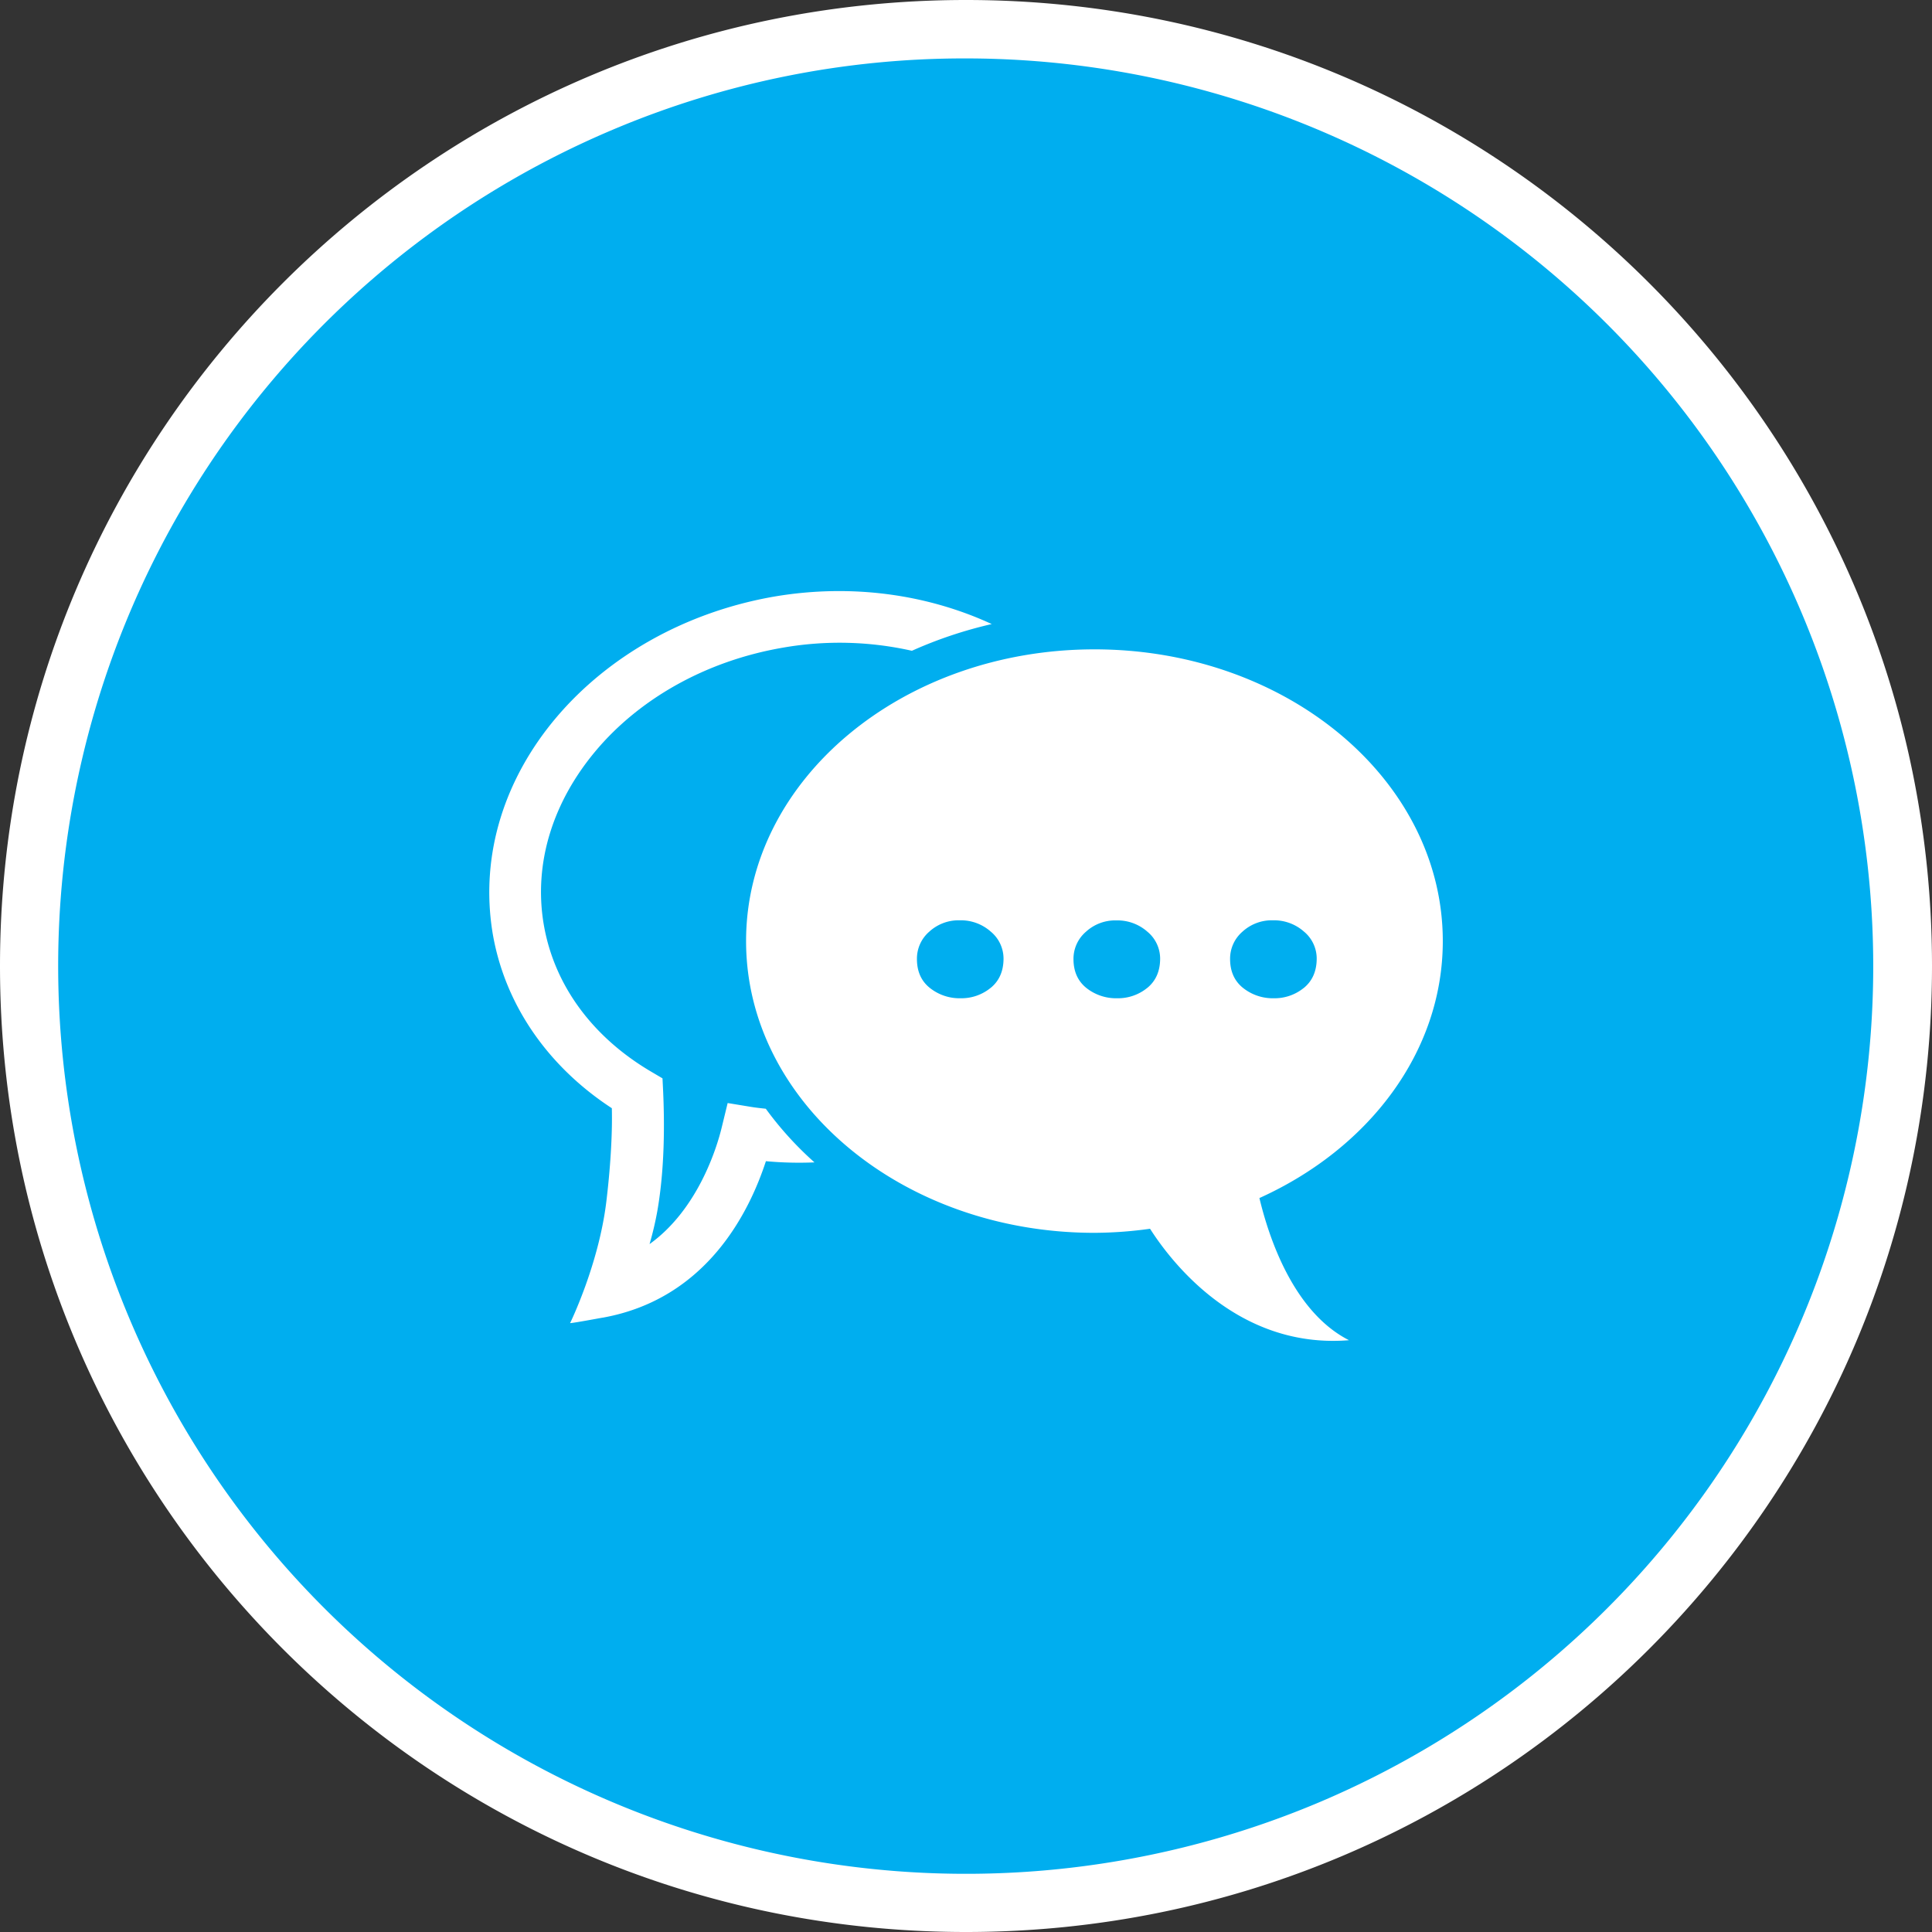
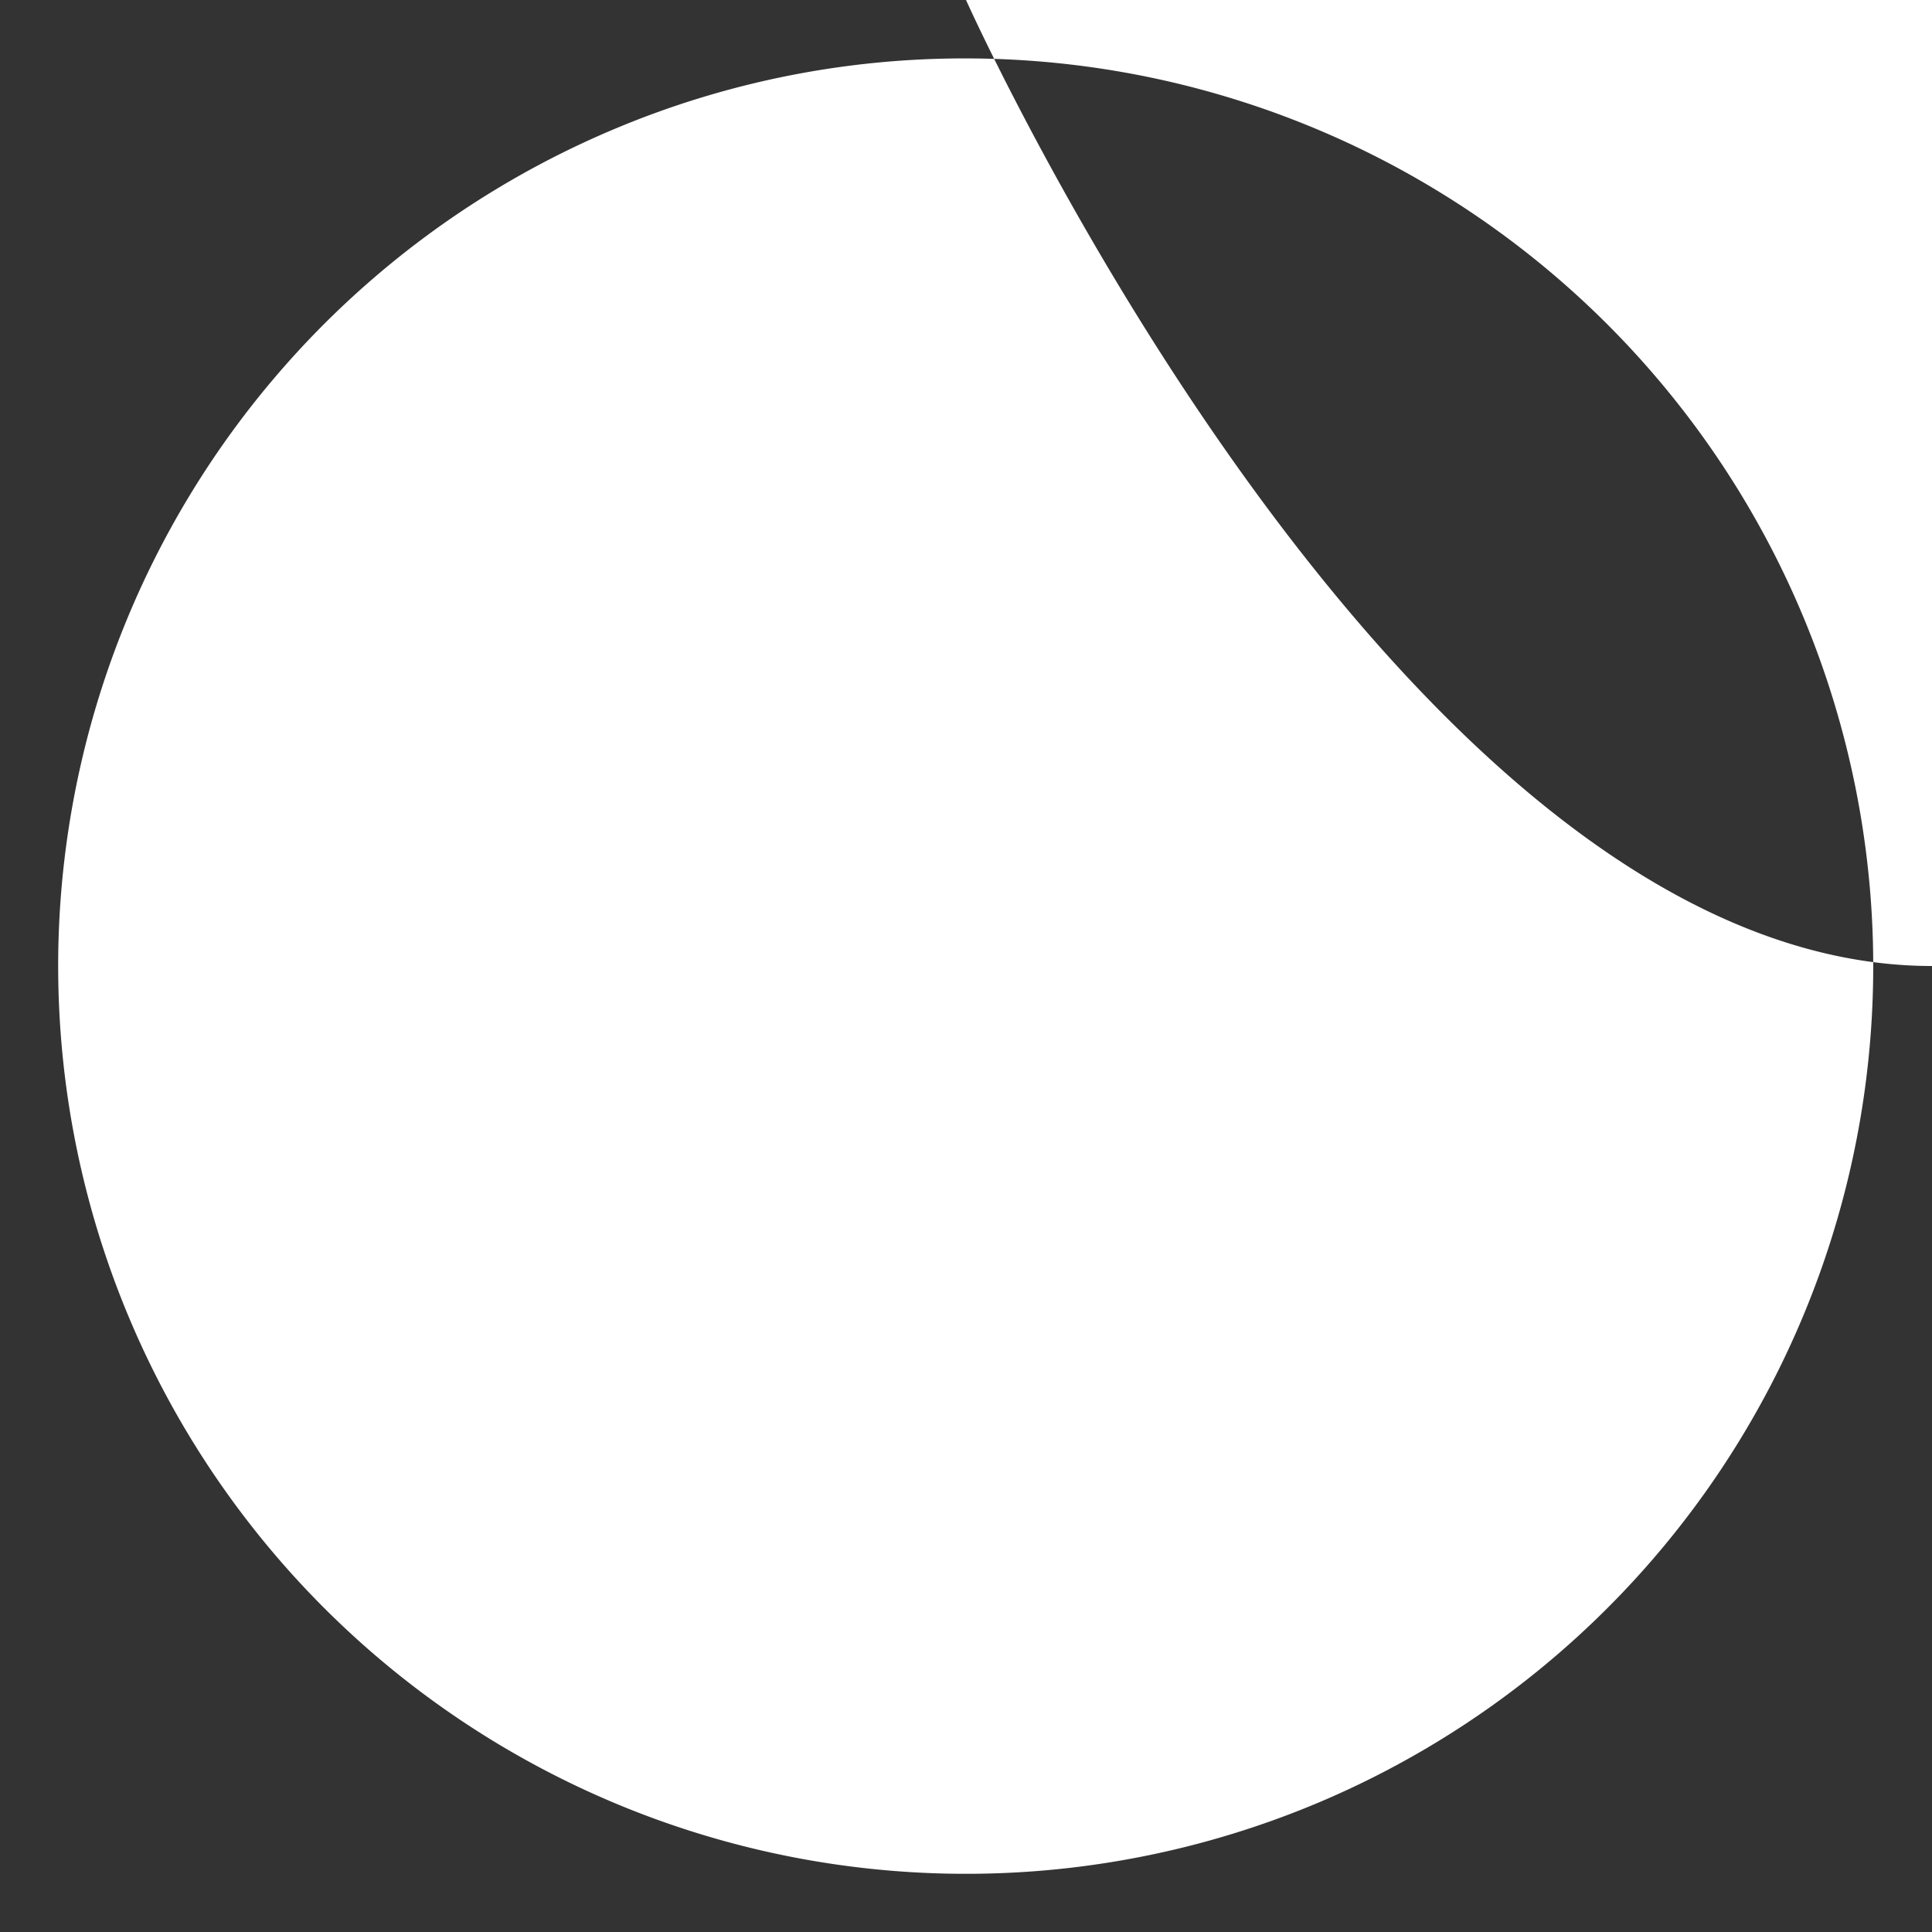
<svg xmlns="http://www.w3.org/2000/svg" id="brochure" viewBox="0 0 992.13 992.13">
  <rect x="0" y="0" width="992.13" height="992.13" fill="#333333" stroke="none" />
  <defs>
    <style>.cls-1{fill:#00aeef;}.cls-2{fill:#fff;}</style>
  </defs>
-   <path class="cls-1" d="M566.16,1049.37A481.19,481.19,0,0,1,378.91,125,481.19,481.19,0,0,1,753.4,1011.57,478.07,478.07,0,0,1,566.16,1049.37Z" transform="translate(-70.09 -72.24)" />
-   <path class="cls-2" d="M566.16,102.24a466.19,466.19,0,0,1,181.4,895.51,466.19,466.19,0,0,1-362.81-858.9,463.2,463.2,0,0,1,181.41-36.61m0-30c-274,0-496.07,222.1-496.07,496.06s222.1,496.07,496.07,496.07,496.06-222.1,496.06-496.07S840.12,72.24,566.16,72.24Z" transform="translate(-70.09 -72.24)" />
-   <path class="cls-2" d="M463.35,641.61c-2.48-.28-5-.53-7.41-.93l-12.18-2-2.92,12c-2.86,12.16-12.95,43.08-37.19,60.43a166,166,0,0,0,4-17c3.86-22.12,3.67-45.46,3-60.92L410.3,626l-6.21-3.66C374.82,605,354.74,578.67,349.32,547c-5.4-31.82,4.93-63.44,27-89.54s55.89-45.83,96.05-52.67a169,169,0,0,1,66,1.64,221.28,221.28,0,0,1,41-13.72c-32.64-15.09-71.49-20.89-111.42-14.16C376,394.41,309.65,470,323.08,551.51c6.44,37.84,29.55,69.18,61.2,89.82.37,13.92-.88,32.07-2.85,48.18-3.93,32.25-18.59,62.2-18.59,62.2,2.91-.26,13.6-2.28,16.35-2.76l.76-.12c53.75-9.83,75.28-55.28,83.45-80.29a186,186,0,0,0,24.94.61A174.4,174.4,0,0,1,463.35,641.61ZM811,555.51c0-82.73-80.08-149.81-178.86-149.81S453.22,472.78,453.22,555.51s80.1,149.82,178.88,149.82a211.44,211.44,0,0,0,28.57-2.09c10.74,16.84,45,61.88,102.16,57.23-28.6-14.54-41.18-52.83-46-73C772.87,662.16,811,612.57,811,555.51Zm-232.16,24a23.68,23.68,0,0,1-15.43,5.36,24.45,24.45,0,0,1-15.82-5.31q-6.64-5.29-6.63-14.88a18.29,18.29,0,0,1,6.33-14,22.28,22.28,0,0,1,15.68-5.84,23.11,23.11,0,0,1,15.87,5.78,18,18,0,0,1,6.59,14C585.39,571,583.19,576,578.8,579.56Zm80.44,0a23.75,23.75,0,0,1-15.45,5.36A24.55,24.55,0,0,1,628,579.61c-4.41-3.53-6.65-8.5-6.65-14.88a18.31,18.31,0,0,1,6.38-14,22.24,22.24,0,0,1,15.65-5.84,23.16,23.16,0,0,1,15.9,5.78,18,18,0,0,1,6.57,14C665.81,571,663.6,576,659.24,579.56Zm80.41,0a23.79,23.79,0,0,1-15.45,5.36,24.5,24.5,0,0,1-15.82-5.31c-4.42-3.53-6.65-8.5-6.65-14.88a18.31,18.31,0,0,1,6.35-14,22.28,22.28,0,0,1,15.68-5.84,23.17,23.17,0,0,1,15.89,5.78,18,18,0,0,1,6.56,14C746.21,571,744,576,739.65,579.56Z" transform="translate(-70.09 -72.24)" />
+   <path class="cls-2" d="M566.16,102.24a466.19,466.19,0,0,1,181.4,895.51,466.19,466.19,0,0,1-362.81-858.9,463.2,463.2,0,0,1,181.41-36.61m0-30s222.1,496.07,496.07,496.07,496.06-222.1,496.06-496.07S840.12,72.24,566.16,72.24Z" transform="translate(-70.09 -72.24)" />
</svg>